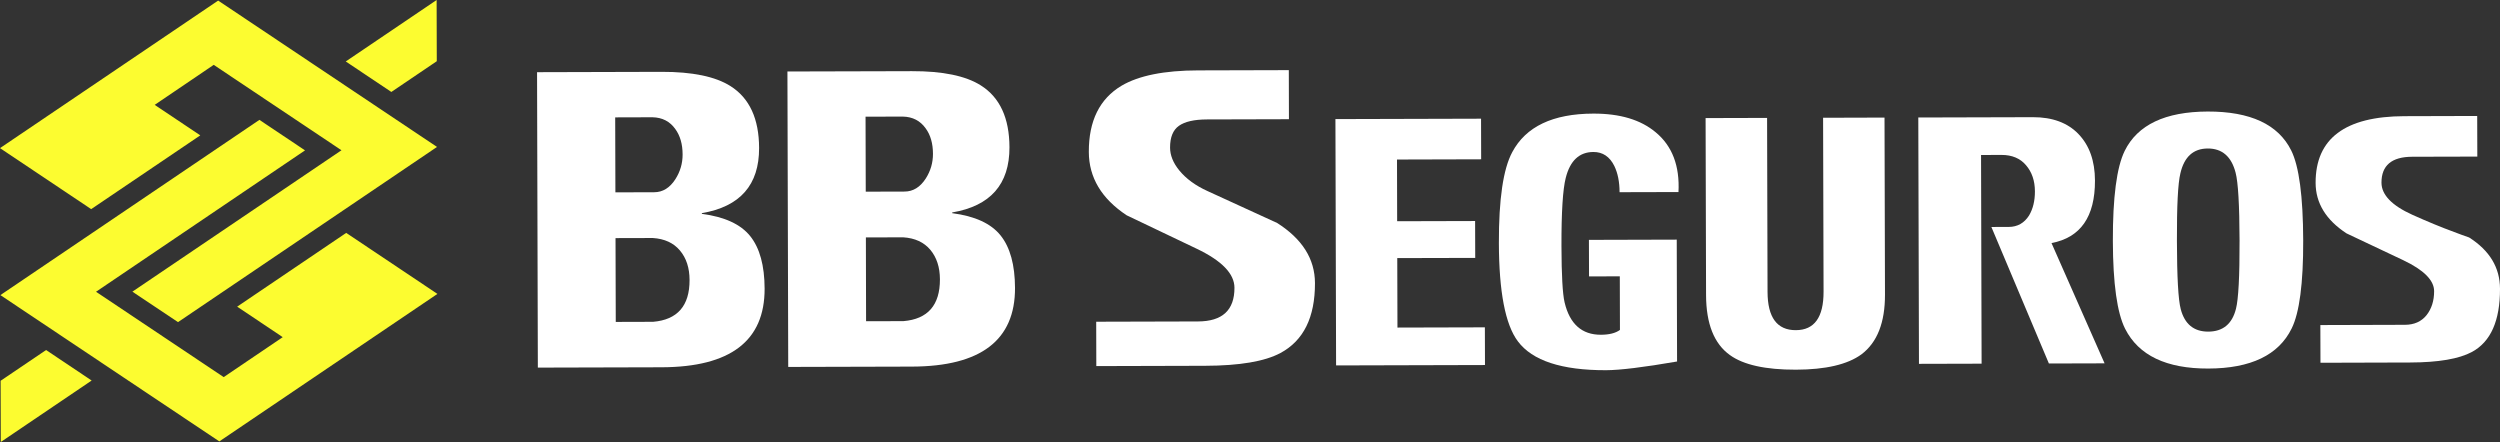
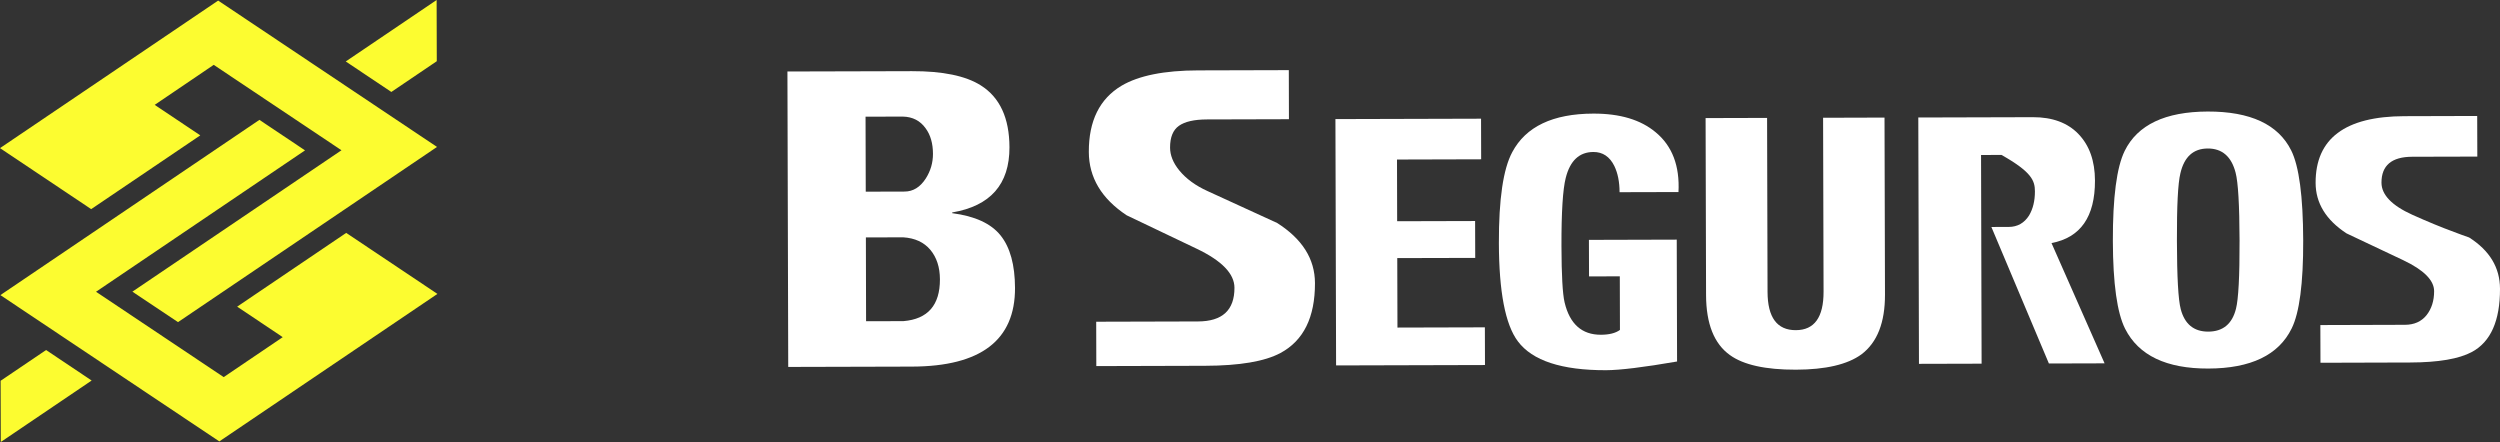
<svg xmlns="http://www.w3.org/2000/svg" width="181" height="32" viewBox="0 0 181 32" fill="none">
  <rect x="0" y="0" width="181" height="32" fill="#333333" stroke="none" />
  <path d="M0 10.724L6.601 15.141L14.5 9.8L11.2 7.592L15.473 4.695L24.722 10.879L9.585 21.116L12.888 23.322L31.64 10.638L15.794 0.042L0 10.724ZM31.669 21.279L25.065 16.861L17.171 22.201L20.469 24.41L16.195 27.303L6.952 21.123L22.084 10.887L18.781 8.678L0.028 21.365L15.879 31.958L31.669 21.279ZM31.623 4.432L28.333 6.658L25.032 4.45L31.612 0L31.623 4.432ZM0.045 27.568L3.336 25.342L6.635 27.55L0.057 32L0.045 27.568Z" fill="#FCFC30" />
  <path d="M174.497 26.245L168.002 26.264L167.994 23.534L174.115 23.516C174.788 23.515 175.307 23.282 175.682 22.818C176.046 22.354 176.232 21.776 176.23 21.076C176.228 20.295 175.482 19.545 174 18.841L169.887 16.896C168.399 15.923 167.653 14.702 167.65 13.24C167.641 10.036 169.781 8.423 174.076 8.411L179.349 8.396L179.358 11.337L174.64 11.349C173.155 11.354 172.416 11.98 172.419 13.227C172.422 14.102 173.165 14.876 174.651 15.549C175.751 16.043 176.756 16.459 177.678 16.796C178.047 16.938 178.411 17.072 178.764 17.193C180.25 18.137 180.996 19.372 181 20.907C181.006 23.219 180.329 24.746 178.971 25.48C178.036 25.982 176.545 26.24 174.497 26.245Z" fill="white" />
  <path d="M159.842 10.751C160.884 10.749 161.558 11.334 161.859 12.507C162.041 13.204 162.137 14.84 162.144 17.425C162.151 20.013 162.063 21.653 161.886 22.348C161.612 23.453 160.941 24.006 159.877 24.01C158.836 24.012 158.172 23.468 157.886 22.385C157.703 21.693 157.616 20.041 157.609 17.438C157.602 14.909 157.682 13.276 157.86 12.548C158.139 11.349 158.801 10.755 159.842 10.751ZM159.885 26.683C162.958 26.674 164.973 25.708 165.918 23.778C166.48 22.64 166.761 20.512 166.752 17.412C166.742 14.208 166.452 12.031 165.883 10.891C164.946 9.009 162.928 8.067 159.835 8.075C156.764 8.084 154.758 9.037 153.828 10.924C153.249 12.105 152.963 14.28 152.971 17.451C152.98 20.536 153.278 22.655 153.862 23.81C154.84 25.735 156.845 26.692 159.885 26.683Z" fill="white" />
-   <path d="M152.372 26.306L148.529 17.598C150.634 17.199 151.683 15.692 151.676 13.07C151.671 11.646 151.27 10.524 150.484 9.708C149.699 8.887 148.591 8.48 147.181 8.484L138.885 8.507L138.933 26.342L143.468 26.33L143.428 11.222L144.909 11.217C145.67 11.215 146.261 11.464 146.683 11.961C147.113 12.461 147.326 13.092 147.328 13.854C147.33 14.536 147.19 15.116 146.906 15.597C146.558 16.148 146.064 16.429 145.429 16.43L144.176 16.433L148.34 26.317L152.372 26.306Z" fill="white" />
+   <path d="M152.372 26.306L148.529 17.598C150.634 17.199 151.683 15.692 151.676 13.07C151.671 11.646 151.27 10.524 150.484 9.708C149.699 8.887 148.591 8.48 147.181 8.484L138.885 8.507L138.933 26.342L143.468 26.33L143.428 11.222L144.909 11.217C147.113 12.461 147.326 13.092 147.328 13.854C147.33 14.536 147.19 15.116 146.906 15.597C146.558 16.148 146.064 16.429 145.429 16.43L144.176 16.433L148.34 26.317L152.372 26.306Z" fill="white" />
  <path d="M131.992 8.526L132.026 21.121C132.03 22.972 131.36 23.901 130.018 23.904C128.657 23.907 127.976 22.983 127.97 21.133L127.937 8.537L123.485 8.549L123.519 21.358C123.525 23.441 124.101 24.891 125.249 25.709C126.23 26.416 127.815 26.771 130.026 26.765C132.182 26.759 133.76 26.39 134.766 25.657C135.912 24.795 136.479 23.35 136.473 21.323L136.439 8.513L131.992 8.526Z" fill="white" />
  <path d="M121.522 13.904C121.62 12.012 121.072 10.567 119.868 9.574C118.787 8.669 117.287 8.219 115.357 8.225C112.426 8.233 110.467 9.166 109.485 11.019C108.833 12.233 108.51 14.426 108.519 17.598C108.528 21.131 108.984 23.498 109.892 24.71C110.939 26.112 113.065 26.811 116.283 26.803C117.291 26.799 118.999 26.591 121.42 26.173L121.396 17.349L115.038 17.367L115.046 20.013L117.274 20.006L117.284 23.887C116.966 24.119 116.503 24.235 115.905 24.236C114.528 24.24 113.649 23.46 113.276 21.891C113.131 21.269 113.056 19.912 113.05 17.828C113.043 15.351 113.15 13.699 113.359 12.882C113.673 11.633 114.34 11.007 115.364 11.004C116.037 11.002 116.543 11.34 116.878 12.018C117.127 12.534 117.255 13.164 117.257 13.915L121.522 13.904Z" fill="white" />
  <path d="M107.513 26.428L107.505 23.699L101.176 23.716L101.162 18.686L106.806 18.672L106.798 16.002L101.154 16.017L101.143 11.55L107.236 11.533L107.228 8.593L96.685 8.622L96.733 26.457L107.513 26.428Z" fill="white" />
  <path d="M87.243 26.483L79.373 26.505L79.365 23.293L86.734 23.273C88.499 23.268 89.379 22.456 89.375 20.833C89.372 19.819 88.461 18.875 86.637 18.006L81.571 15.588C79.749 14.38 78.836 12.853 78.831 10.999C78.825 8.75 79.611 7.155 81.202 6.205C82.451 5.47 84.296 5.102 86.737 5.096L93.31 5.078L93.319 8.631L87.38 8.647C86.463 8.65 85.786 8.804 85.355 9.108C84.925 9.412 84.712 9.938 84.713 10.683C84.714 11.237 84.932 11.788 85.378 12.336C85.876 12.943 86.555 13.439 87.424 13.833L92.468 16.145C94.285 17.302 95.199 18.747 95.204 20.497C95.21 22.975 94.377 24.66 92.704 25.558C91.573 26.165 89.751 26.477 87.243 26.483Z" fill="white" />
  <path d="M65.368 8.441C66.071 8.456 66.624 8.74 67.015 9.289C67.37 9.77 67.544 10.385 67.547 11.134C67.548 11.78 67.376 12.374 67.025 12.925C66.619 13.553 66.109 13.868 65.487 13.869L65.384 13.87L62.68 13.877L62.666 8.448L65.368 8.441ZM66.027 26.542C71.008 26.528 73.497 24.629 73.487 20.851C73.482 19.173 73.132 17.905 72.44 17.043C71.75 16.182 70.584 15.647 68.939 15.434V15.382C71.709 14.912 73.092 13.341 73.085 10.662C73.079 8.546 72.389 7.048 71.004 6.179C69.91 5.489 68.247 5.146 66.023 5.152L65.386 5.154L57.01 5.176L57.068 26.566L66.027 26.542ZM65.392 17.182C66.239 17.235 66.894 17.538 67.356 18.086C67.817 18.639 68.048 19.349 68.051 20.224C68.055 22.094 67.175 23.102 65.408 23.25L62.704 23.257L62.69 17.19L65.392 17.182Z" fill="white" />
-   <path d="M47.258 5.203L38.883 5.226L38.94 26.615L47.9 26.591C52.881 26.577 55.369 24.679 55.358 20.9C55.353 19.223 55.005 17.954 54.313 17.093C53.62 16.232 52.453 15.696 50.815 15.484V15.431C53.584 14.961 54.967 13.39 54.959 10.713C54.953 8.595 54.261 7.097 52.88 6.229C51.785 5.538 50.121 5.195 47.894 5.201L47.258 5.203ZM47.256 13.919L44.555 13.926L44.54 8.498L47.241 8.49C47.949 8.505 48.497 8.789 48.889 9.338C49.242 9.819 49.419 10.434 49.421 11.183C49.423 11.829 49.248 12.423 48.898 12.974C48.493 13.602 47.983 13.917 47.363 13.918L47.256 13.919ZM44.564 17.239L47.265 17.232C48.112 17.286 48.766 17.587 49.227 18.135C49.692 18.689 49.922 19.398 49.924 20.274C49.929 22.143 49.045 23.151 47.282 23.299L44.581 23.307L44.564 17.239Z" fill="white" />
</svg>